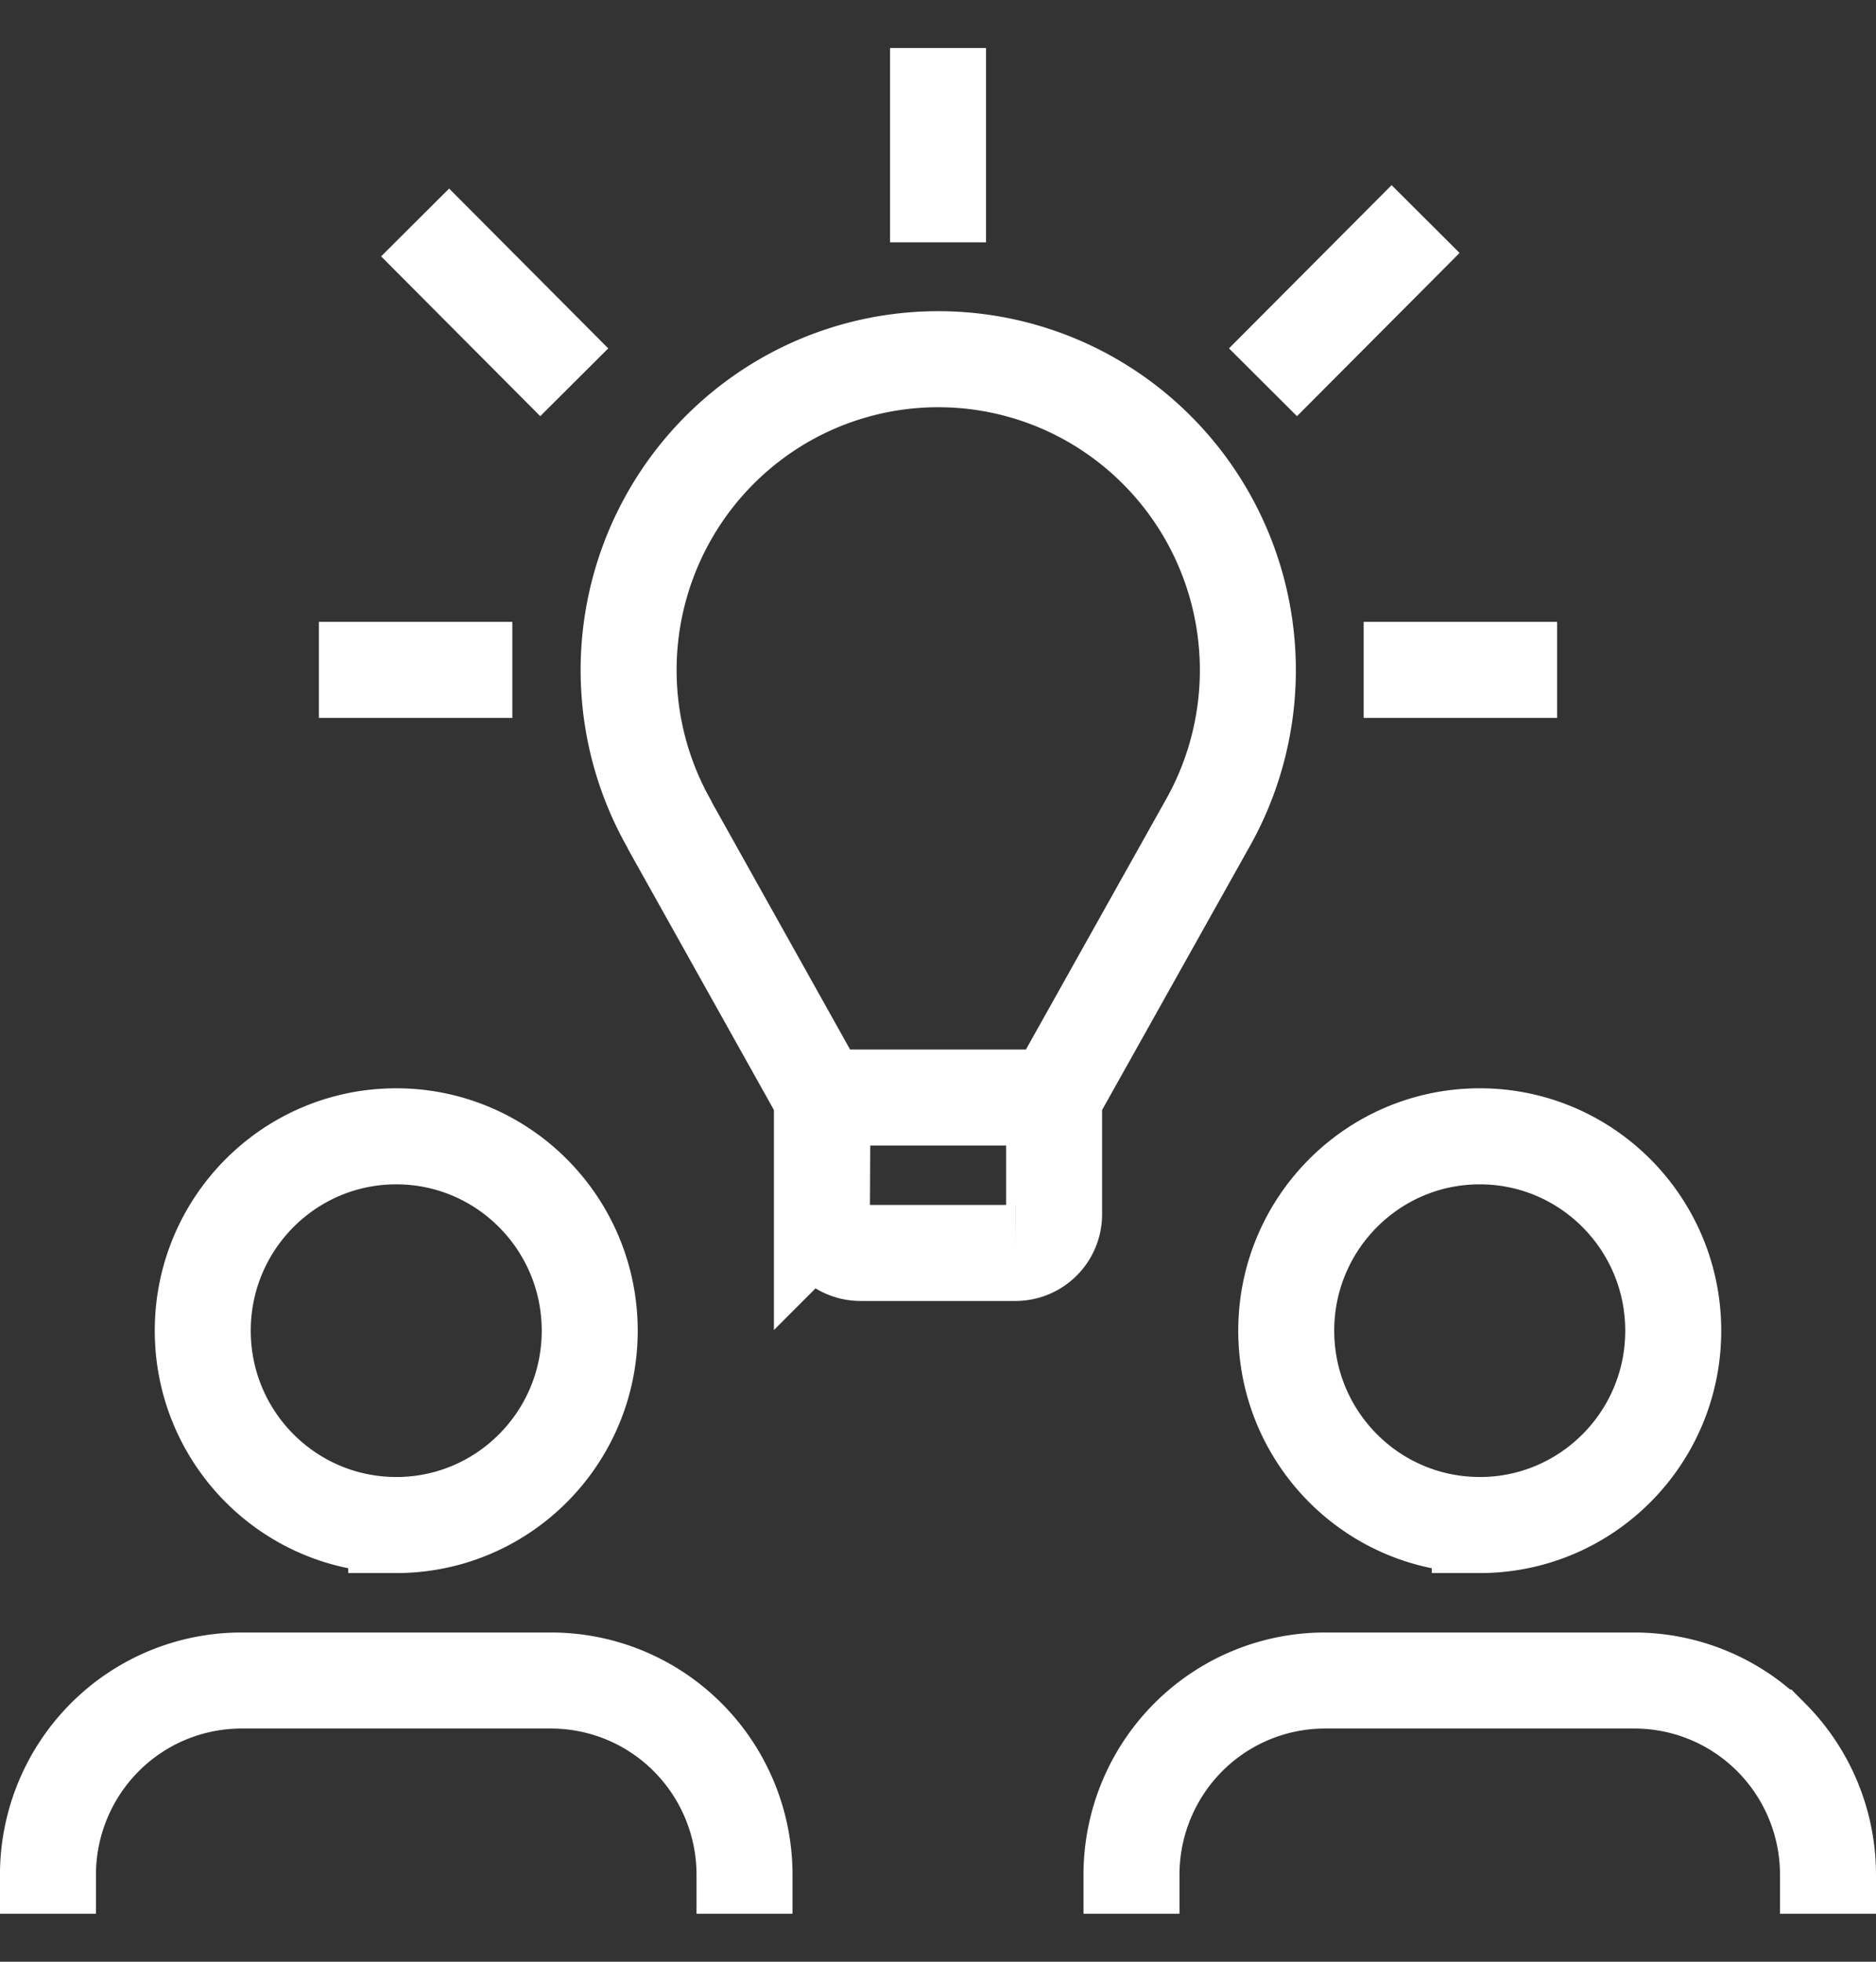
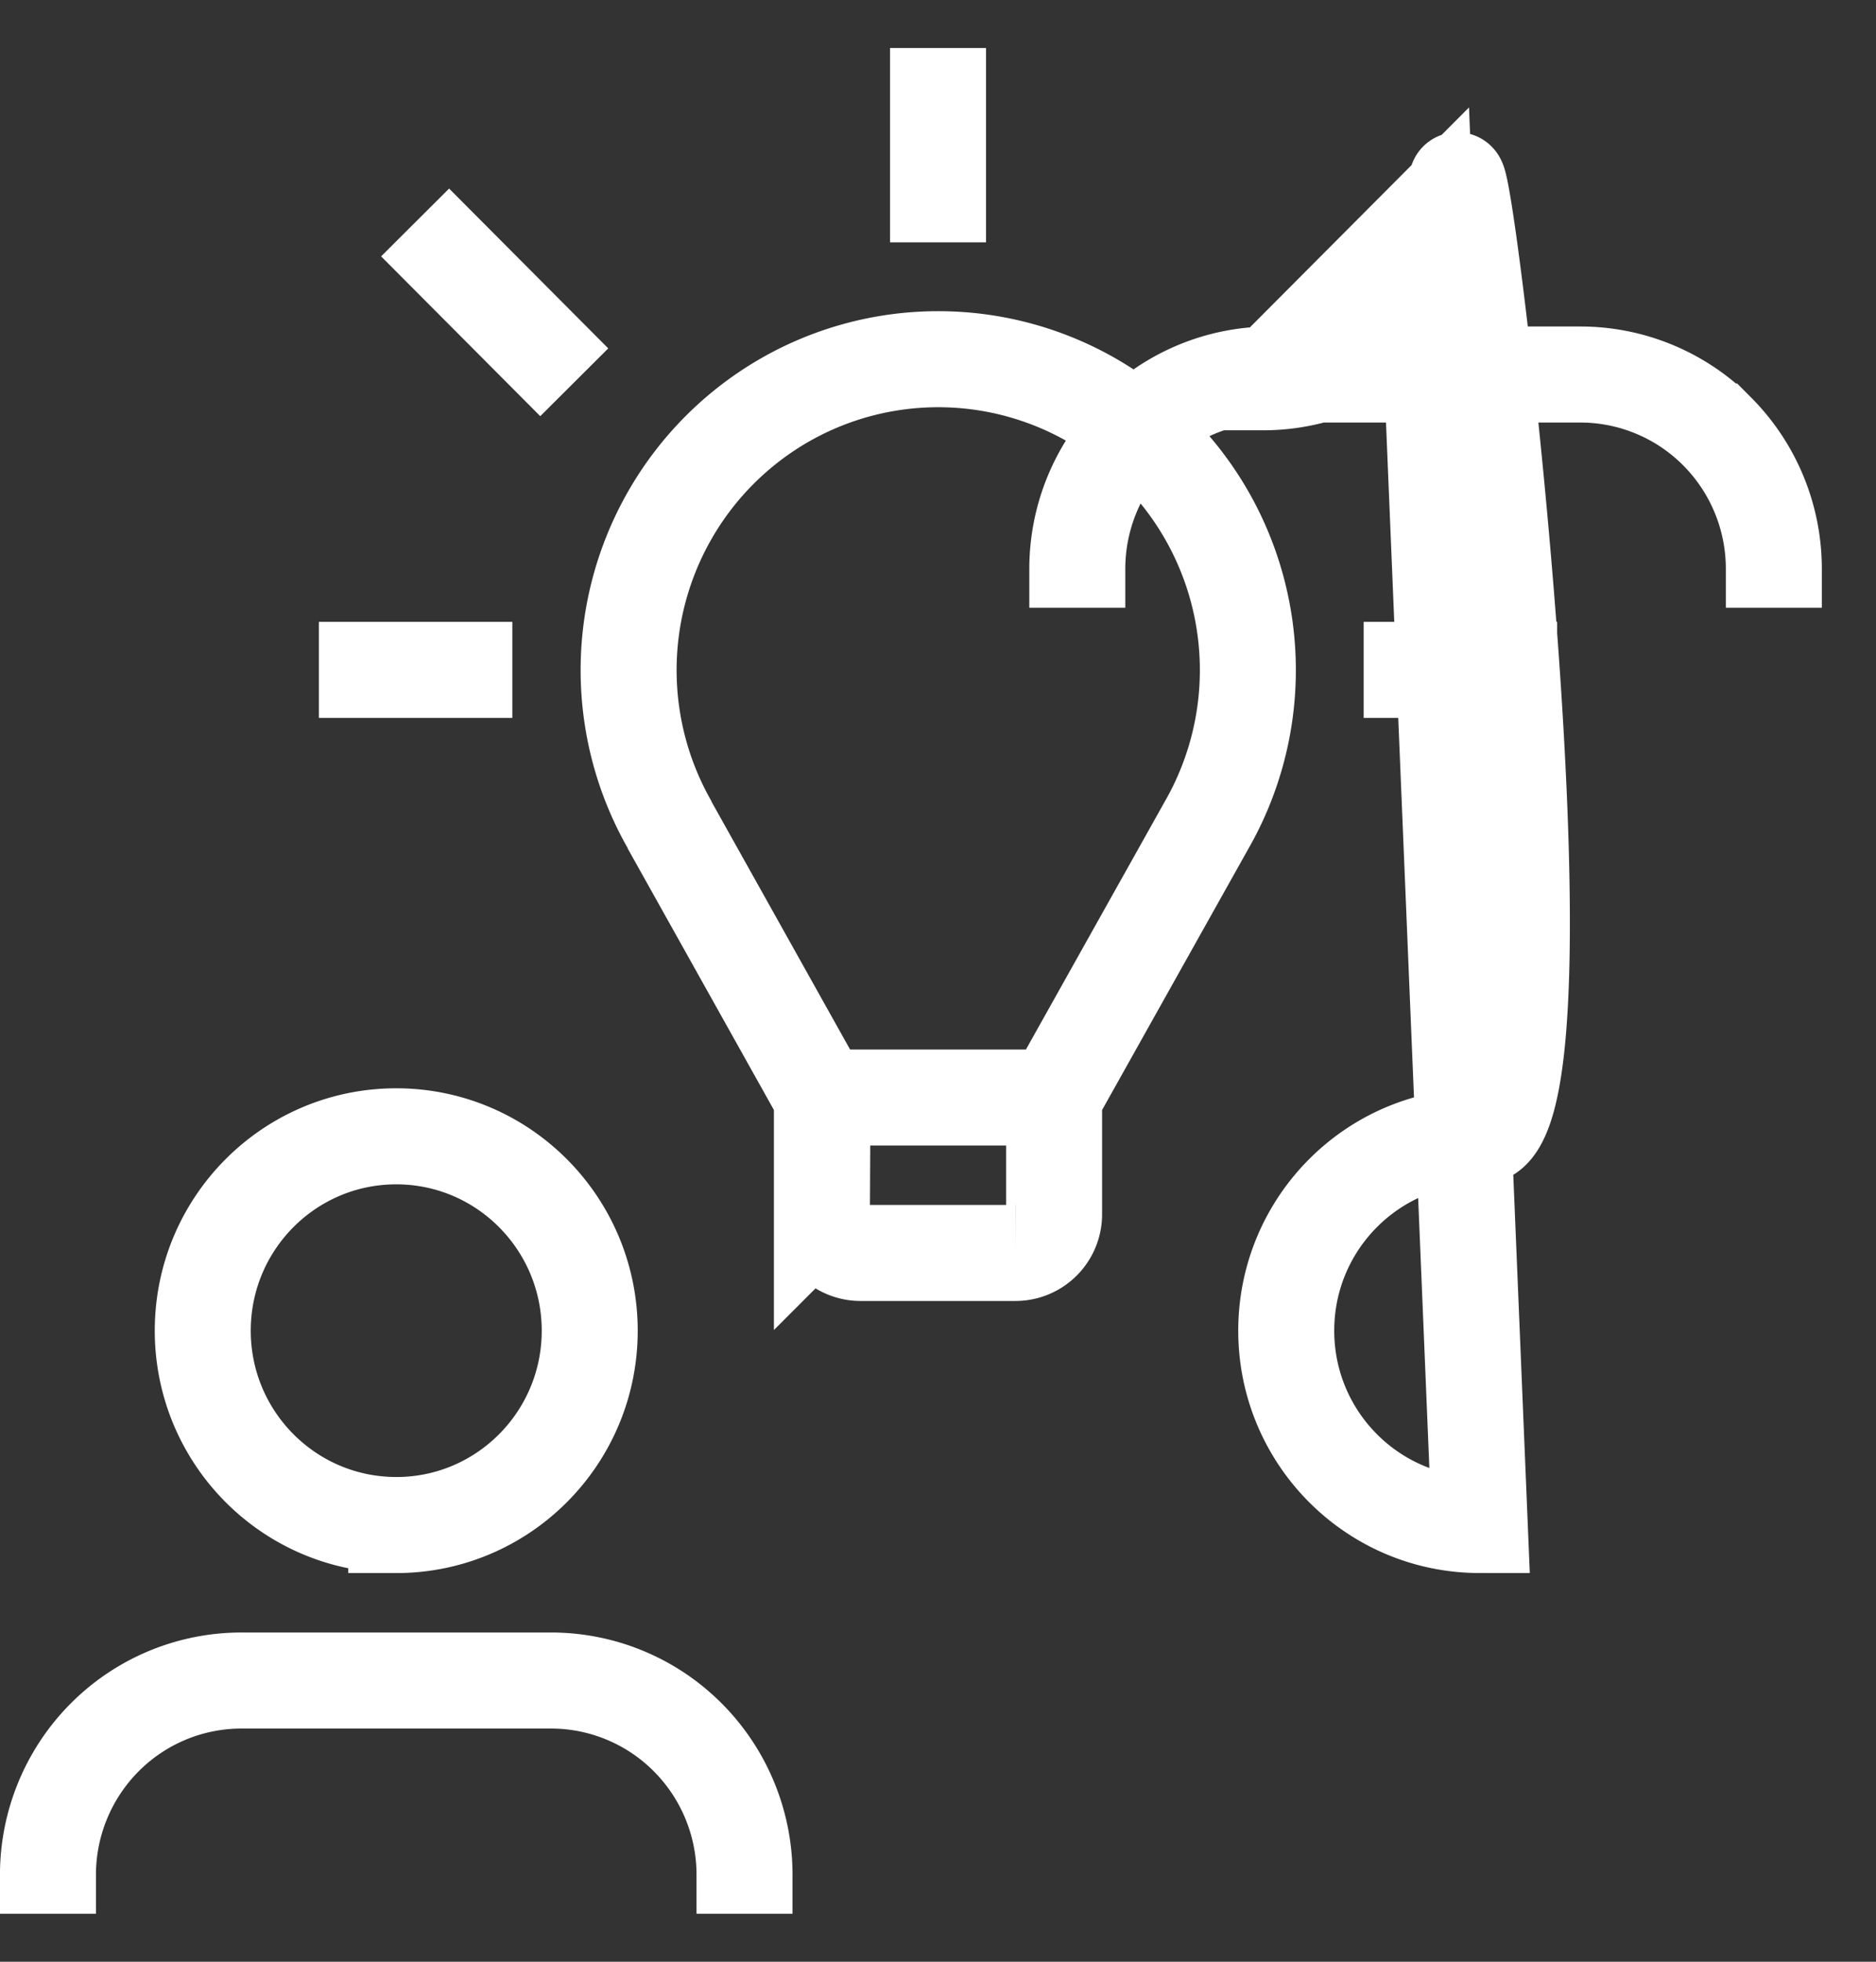
<svg xmlns="http://www.w3.org/2000/svg" width="48.898" height="51.102" viewBox="0 0 48.898 51.102">
  <rect x="0" y="0" width="48.898" height="51.102" fill="#333333" stroke="none" />
-   <path d="M24.45 6.313V1.251M35.544 17.45h5.043m-27.233 0H8.311M10.82 5.795l4.148 4.163m22.19-4.252L32.92 9.958m5.65 29.768c2.785 0 5.043-2.266 5.043-5.062S41.355 29.6 38.57 29.6s-5.044 2.267-5.044 5.063 2.258 5.062 5.044 5.062Zm-9.078 10.125v-1.013c0-1.342.531-2.63 1.477-3.58a5.03 5.03 0 0 1 3.566-1.482h8.069c1.337 0 2.62.533 3.566 1.483a5.07 5.07 0 0 1 1.477 3.58v1.012M10.328 39.726c2.786 0 5.043-2.266 5.043-5.062S13.114 29.6 10.328 29.6s-5.043 2.267-5.043 5.063 2.258 5.062 5.043 5.062ZM1.25 49.851v-1.013c0-1.342.532-2.63 1.478-3.58a5.03 5.03 0 0 1 3.566-1.482h8.069c1.337 0 2.62.533 3.566 1.483a5.07 5.07 0 0 1 1.477 3.58v1.012m2.017-21.262h6.052m-10.024-7.101 3.972 7.1v3.038a1.007 1.007 0 0 0 1.009 1.012h4.034a1.007 1.007 0 0 0 1.009-1.012v-3.038l3.971-7.087a8.12 8.12 0 0 0-.004-8.098 8.1 8.1 0 0 0-2.954-2.963 8.05 8.05 0 0 0-8.066 0 8.1 8.1 0 0 0-2.953 2.963 8.12 8.12 0 0 0-.005 8.098z" fill="none" stroke="#FFF" stroke-width="2.502" />
+   <path d="M24.45 6.313V1.251M35.544 17.45h5.043m-27.233 0H8.311M10.82 5.795l4.148 4.163m22.19-4.252L32.92 9.958c2.785 0 5.043-2.266 5.043-5.062S41.355 29.6 38.57 29.6s-5.044 2.267-5.044 5.063 2.258 5.062 5.044 5.062Zm-9.078 10.125v-1.013c0-1.342.531-2.63 1.477-3.58a5.03 5.03 0 0 1 3.566-1.482h8.069c1.337 0 2.62.533 3.566 1.483a5.07 5.07 0 0 1 1.477 3.58v1.012M10.328 39.726c2.786 0 5.043-2.266 5.043-5.062S13.114 29.6 10.328 29.6s-5.043 2.267-5.043 5.063 2.258 5.062 5.043 5.062ZM1.25 49.851v-1.013c0-1.342.532-2.63 1.478-3.58a5.03 5.03 0 0 1 3.566-1.482h8.069c1.337 0 2.62.533 3.566 1.483a5.07 5.07 0 0 1 1.477 3.58v1.012m2.017-21.262h6.052m-10.024-7.101 3.972 7.1v3.038a1.007 1.007 0 0 0 1.009 1.012h4.034a1.007 1.007 0 0 0 1.009-1.012v-3.038l3.971-7.087a8.12 8.12 0 0 0-.004-8.098 8.1 8.1 0 0 0-2.954-2.963 8.05 8.05 0 0 0-8.066 0 8.1 8.1 0 0 0-2.953 2.963 8.12 8.12 0 0 0-.005 8.098z" fill="none" stroke="#FFF" stroke-width="2.502" />
</svg>